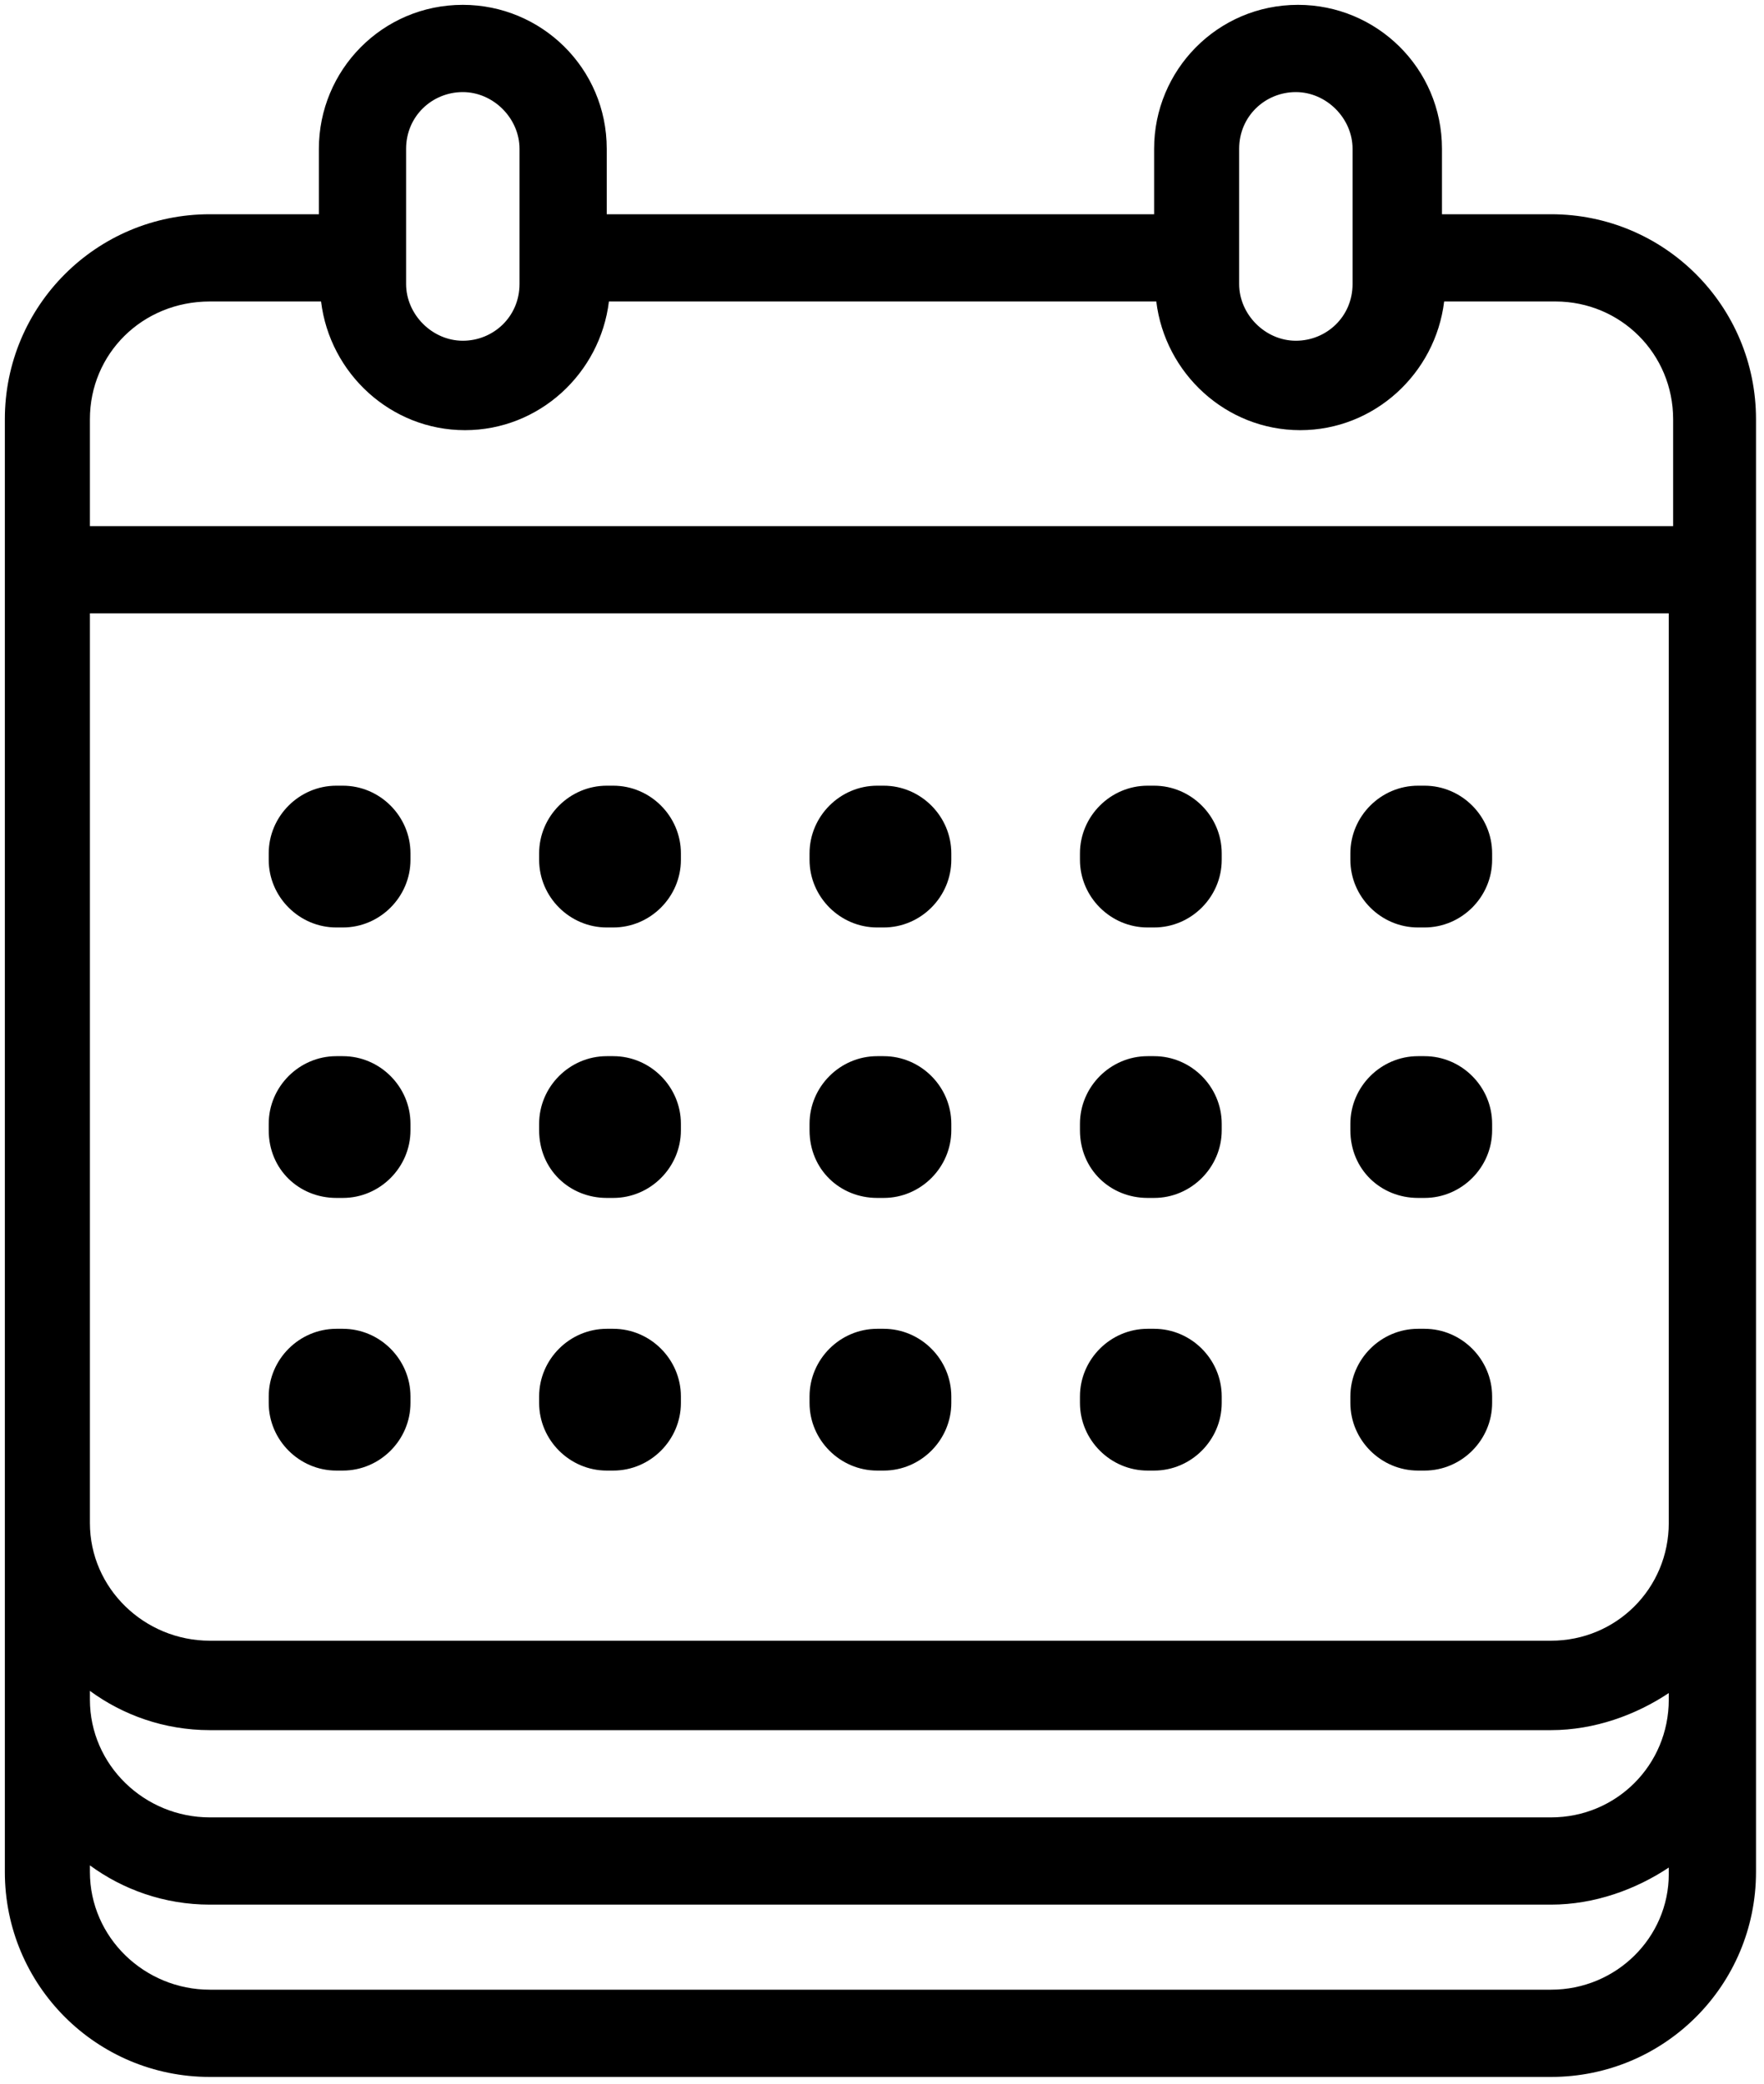
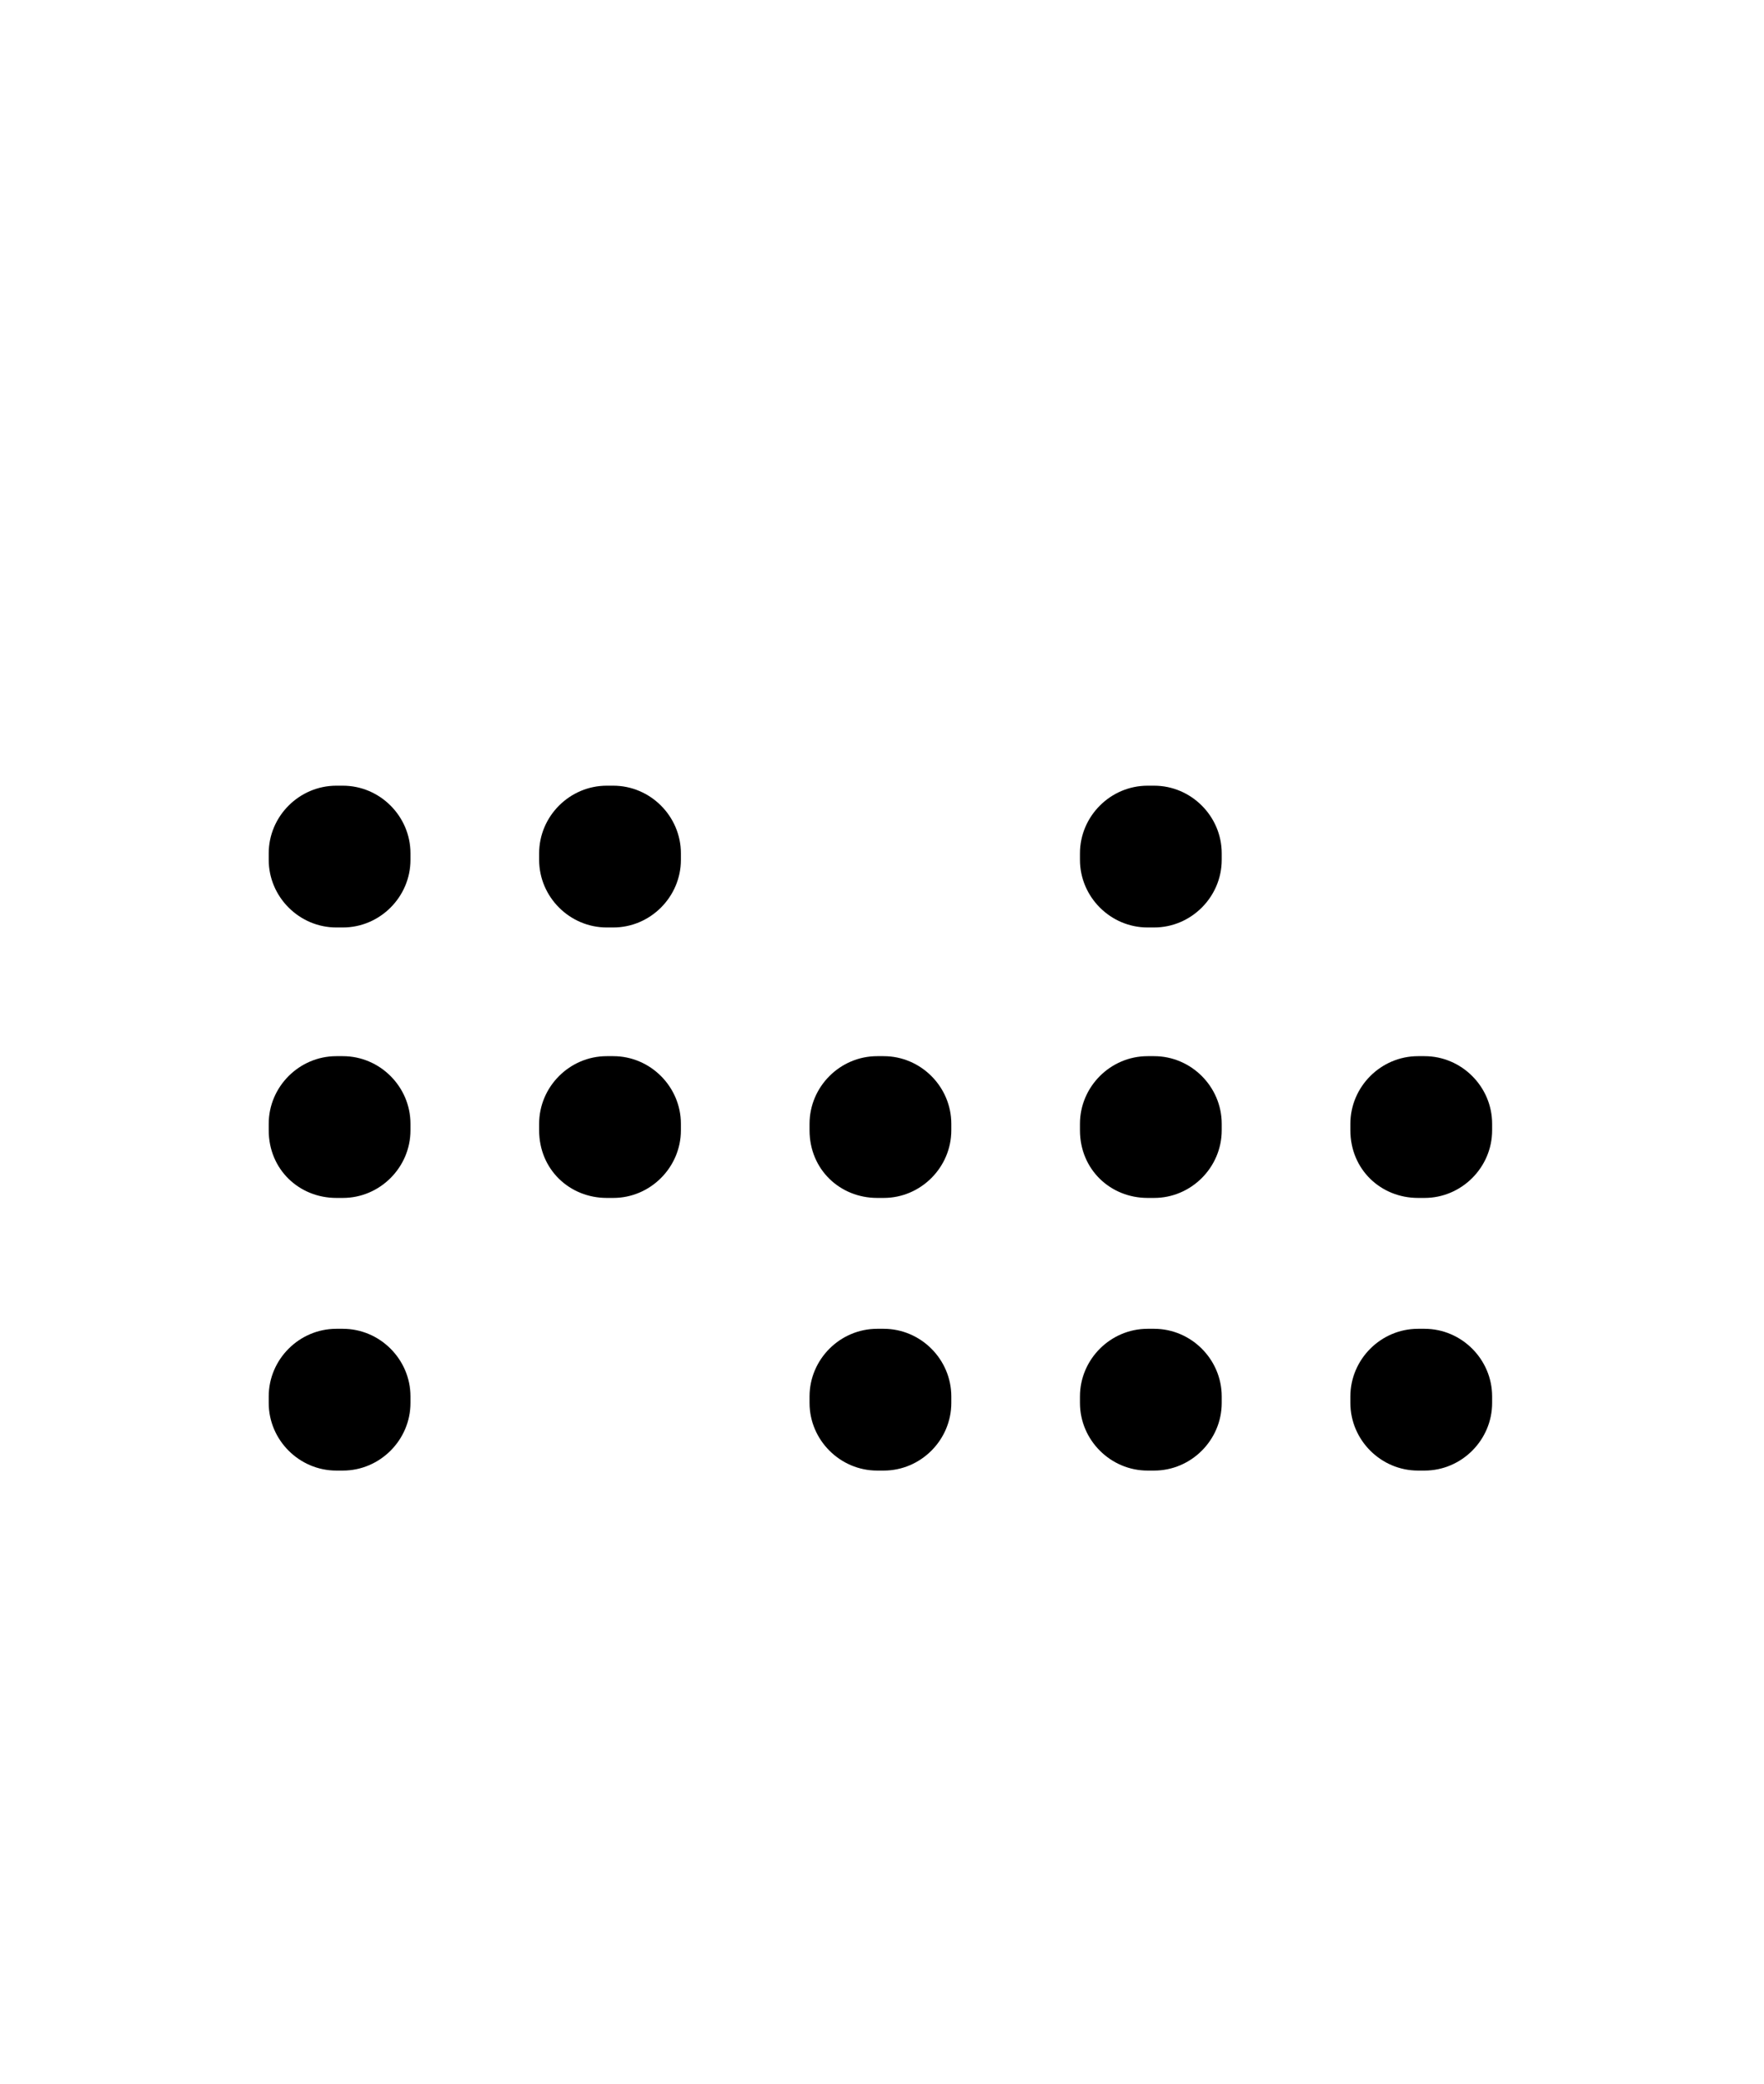
<svg xmlns="http://www.w3.org/2000/svg" width="182" height="215" viewBox="0 0 182 215" fill="none">
-   <path d="M160.025 22.1H148.775V15.35C148.775 7.025 142.025 0.5 133.925 0.5C125.6 0.5 119.075 7.25 119.075 15.35V22.1H62.6V15.35C62.6 7.025 55.85 0.5 47.75 0.5C39.425 0.5 32.9 7.25 32.9 15.35V22.1H21.65C9.95 22.1 0.5 31.55 0.5 43.25V193.1C0.5 204.8 9.95 214.25 21.65 214.25H160.025C171.725 214.25 181.175 204.8 181.175 193.1V43.25C181.175 31.55 171.725 22.1 160.025 22.1ZM9.275 174.425C12.65 176.9 16.925 178.475 21.65 178.475H160.025C164.525 178.475 168.8 176.9 172.175 174.65V175.325C172.175 182.075 166.775 187.475 160.025 187.475H21.65C14.9 187.475 9.275 182.075 9.275 175.325V174.425ZM172.175 157.1C172.175 163.85 166.775 169.25 160.025 169.25H21.65C14.9 169.25 9.275 163.85 9.275 157.1V63.275H172.175V157.1ZM127.85 15.35C127.85 11.975 130.55 9.5 133.7 9.5C136.85 9.5 139.55 12.2 139.55 15.35V29.3C139.55 32.675 136.85 35.15 133.7 35.15C130.55 35.15 127.85 32.45 127.85 29.3V15.35ZM41.9 15.35C41.9 11.975 44.6 9.5 47.75 9.5C50.9 9.5 53.6 12.2 53.6 15.35V29.3C53.6 32.675 50.9 35.15 47.75 35.15C44.6 35.15 41.9 32.45 41.9 29.3V15.35ZM21.65 31.1H33.125C34.025 38.525 40.325 44.375 47.975 44.375C55.625 44.375 61.925 38.525 62.825 31.1H119.3C120.2 38.525 126.5 44.375 134.15 44.375C141.8 44.375 148.1 38.525 149 31.1H160.475C167.225 31.1 172.625 36.5 172.625 43.25V54.275H9.275V43.25C9.275 36.5 14.675 31.1 21.65 31.1ZM160.025 205.25H21.65C14.9 205.25 9.275 199.85 9.275 193.1V192.425C12.65 194.9 16.925 196.475 21.65 196.475H160.025C164.525 196.475 168.8 194.9 172.175 192.65V193.325C172.175 199.85 166.775 205.25 160.025 205.25Z" fill="black" />
  <path d="M34.7 123.575H35.375C39.2 123.575 42.35 120.425 42.35 116.6V115.925C42.35 112.1 39.2 108.95 35.375 108.95H34.7C30.875 108.95 27.725 112.1 27.725 115.925V116.6C27.725 120.65 30.875 123.575 34.7 123.575Z" fill="black" />
  <path d="M62.6 123.575H63.275C67.1 123.575 70.25 120.425 70.25 116.6V115.925C70.25 112.1 67.1 108.95 63.275 108.95H62.6C58.775 108.95 55.625 112.1 55.625 115.925V116.6C55.625 120.65 58.775 123.575 62.6 123.575Z" fill="black" />
  <path d="M90.5 123.575H91.175C95 123.575 98.15 120.425 98.15 116.6V115.925C98.15 112.1 95 108.95 91.175 108.95H90.5C86.675 108.95 83.525 112.1 83.525 115.925V116.6C83.525 120.65 86.675 123.575 90.5 123.575Z" fill="black" />
  <path d="M34.7 95.675H35.375C39.2 95.675 42.35 92.525 42.35 88.7V88.025C42.35 84.2 39.2 81.05 35.375 81.05H34.7C30.875 81.05 27.725 84.2 27.725 88.025V88.7C27.725 92.525 30.875 95.675 34.7 95.675Z" fill="black" />
  <path d="M62.6 95.675H63.275C67.1 95.675 70.25 92.525 70.25 88.7V88.025C70.25 84.2 67.1 81.05 63.275 81.05H62.6C58.775 81.05 55.625 84.2 55.625 88.025V88.7C55.625 92.525 58.775 95.675 62.6 95.675Z" fill="black" />
-   <path d="M90.5 95.675H91.175C95 95.675 98.15 92.525 98.15 88.7V88.025C98.15 84.2 95 81.05 91.175 81.05H90.5C86.675 81.05 83.525 84.2 83.525 88.025V88.7C83.525 92.525 86.675 95.675 90.5 95.675Z" fill="black" />
  <path d="M118.4 123.575H119.075C122.9 123.575 126.05 120.425 126.05 116.6V115.925C126.05 112.1 122.9 108.95 119.075 108.95H118.4C114.575 108.95 111.425 112.1 111.425 115.925V116.6C111.425 120.65 114.575 123.575 118.4 123.575Z" fill="black" />
  <path d="M146.3 123.575H146.975C150.8 123.575 153.95 120.425 153.95 116.6V115.925C153.95 112.1 150.8 108.95 146.975 108.95H146.3C142.475 108.95 139.325 112.1 139.325 115.925V116.6C139.325 120.65 142.475 123.575 146.3 123.575Z" fill="black" />
  <path d="M118.4 95.675H119.075C122.9 95.675 126.05 92.525 126.05 88.7V88.025C126.05 84.2 122.9 81.05 119.075 81.05H118.4C114.575 81.05 111.425 84.2 111.425 88.025V88.7C111.425 92.525 114.575 95.675 118.4 95.675Z" fill="black" />
-   <path d="M146.3 95.675H146.975C150.8 95.675 153.95 92.525 153.95 88.7V88.025C153.95 84.2 150.8 81.05 146.975 81.05H146.3C142.475 81.05 139.325 84.2 139.325 88.025V88.7C139.325 92.525 142.475 95.675 146.3 95.675Z" fill="black" />
  <path d="M34.7 151.7H35.375C39.2 151.7 42.35 148.55 42.35 144.725V144.05C42.35 140.225 39.2 137.075 35.375 137.075H34.7C30.875 137.075 27.725 140.225 27.725 144.05V144.725C27.725 148.55 30.875 151.7 34.7 151.7Z" fill="black" />
-   <path d="M62.6 151.7H63.275C67.1 151.7 70.25 148.55 70.25 144.725V144.05C70.25 140.225 67.1 137.075 63.275 137.075H62.6C58.775 137.075 55.625 140.225 55.625 144.05V144.725C55.625 148.55 58.775 151.7 62.6 151.7Z" fill="black" />
  <path d="M90.5 151.7H91.175C95 151.7 98.15 148.55 98.15 144.725V144.05C98.15 140.225 95 137.075 91.175 137.075H90.5C86.675 137.075 83.525 140.225 83.525 144.05V144.725C83.525 148.55 86.675 151.7 90.5 151.7Z" fill="black" />
  <path d="M118.4 151.7H119.075C122.9 151.7 126.05 148.55 126.05 144.725V144.05C126.05 140.225 122.9 137.075 119.075 137.075H118.4C114.575 137.075 111.425 140.225 111.425 144.05V144.725C111.425 148.55 114.575 151.7 118.4 151.7Z" fill="black" />
  <path d="M146.3 151.7H146.975C150.8 151.7 153.95 148.55 153.95 144.725V144.05C153.95 140.225 150.8 137.075 146.975 137.075H146.3C142.475 137.075 139.325 140.225 139.325 144.05V144.725C139.325 148.55 142.475 151.7 146.3 151.7Z" fill="black" />
</svg>